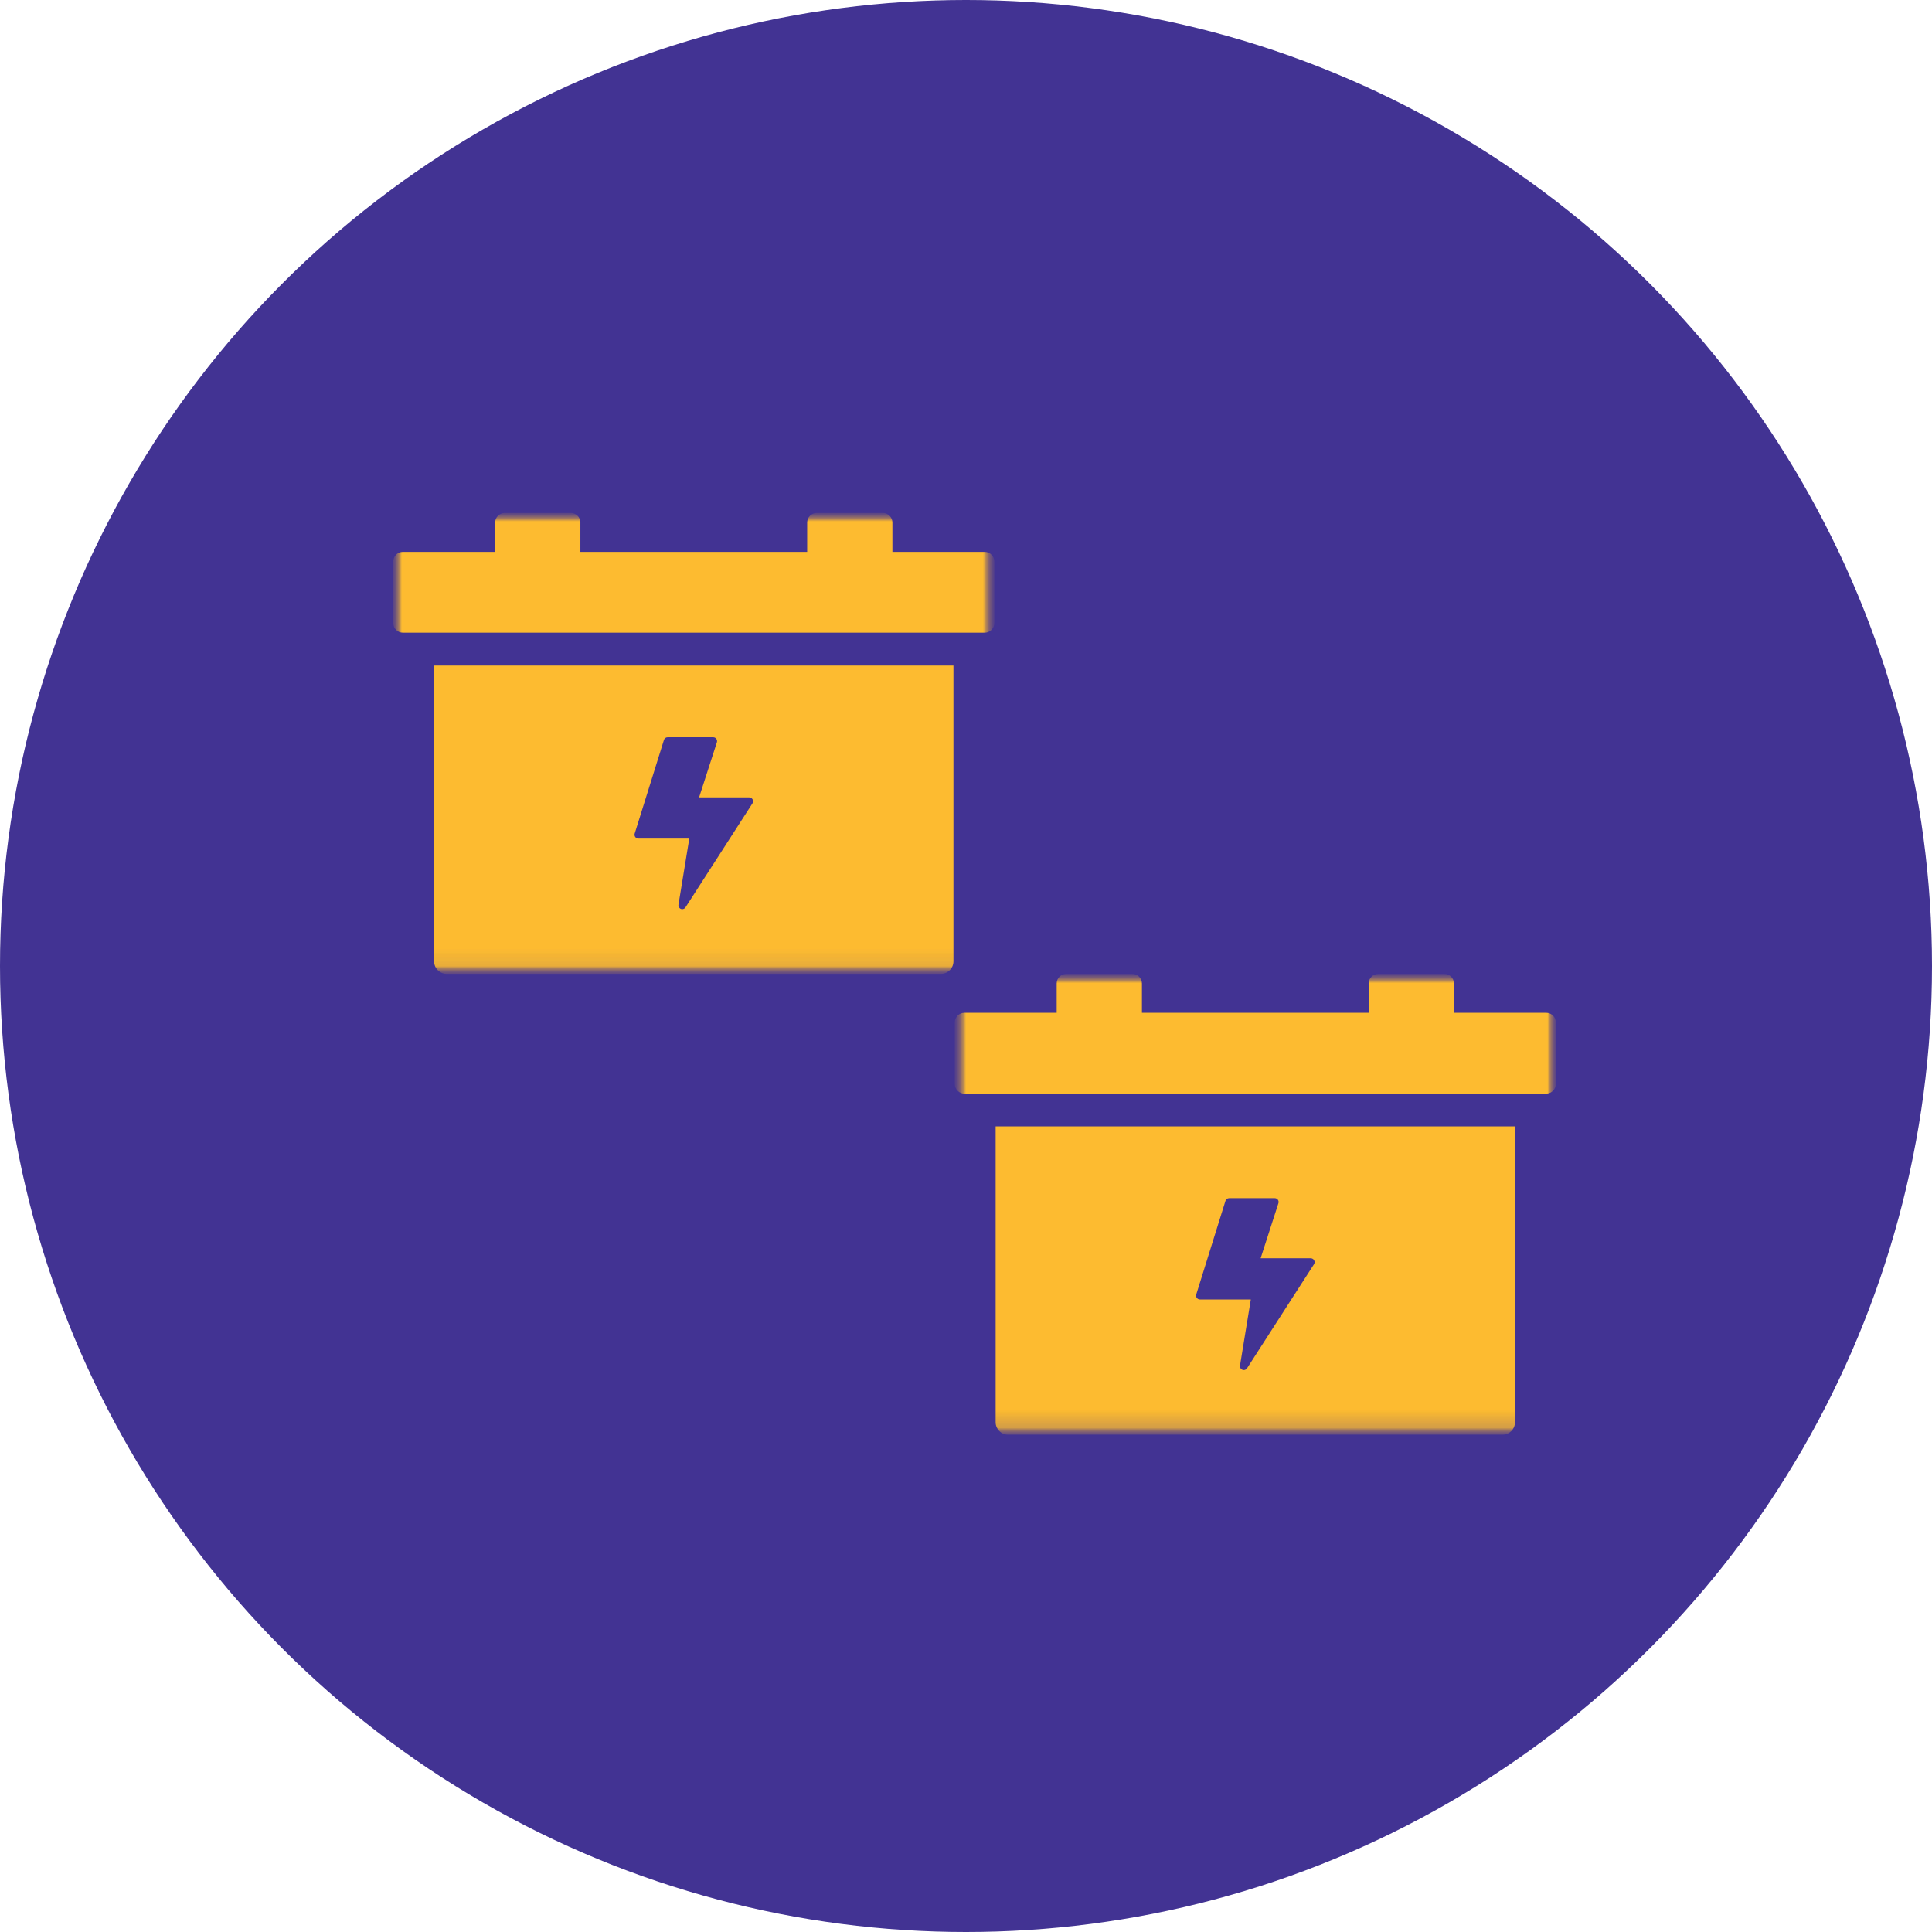
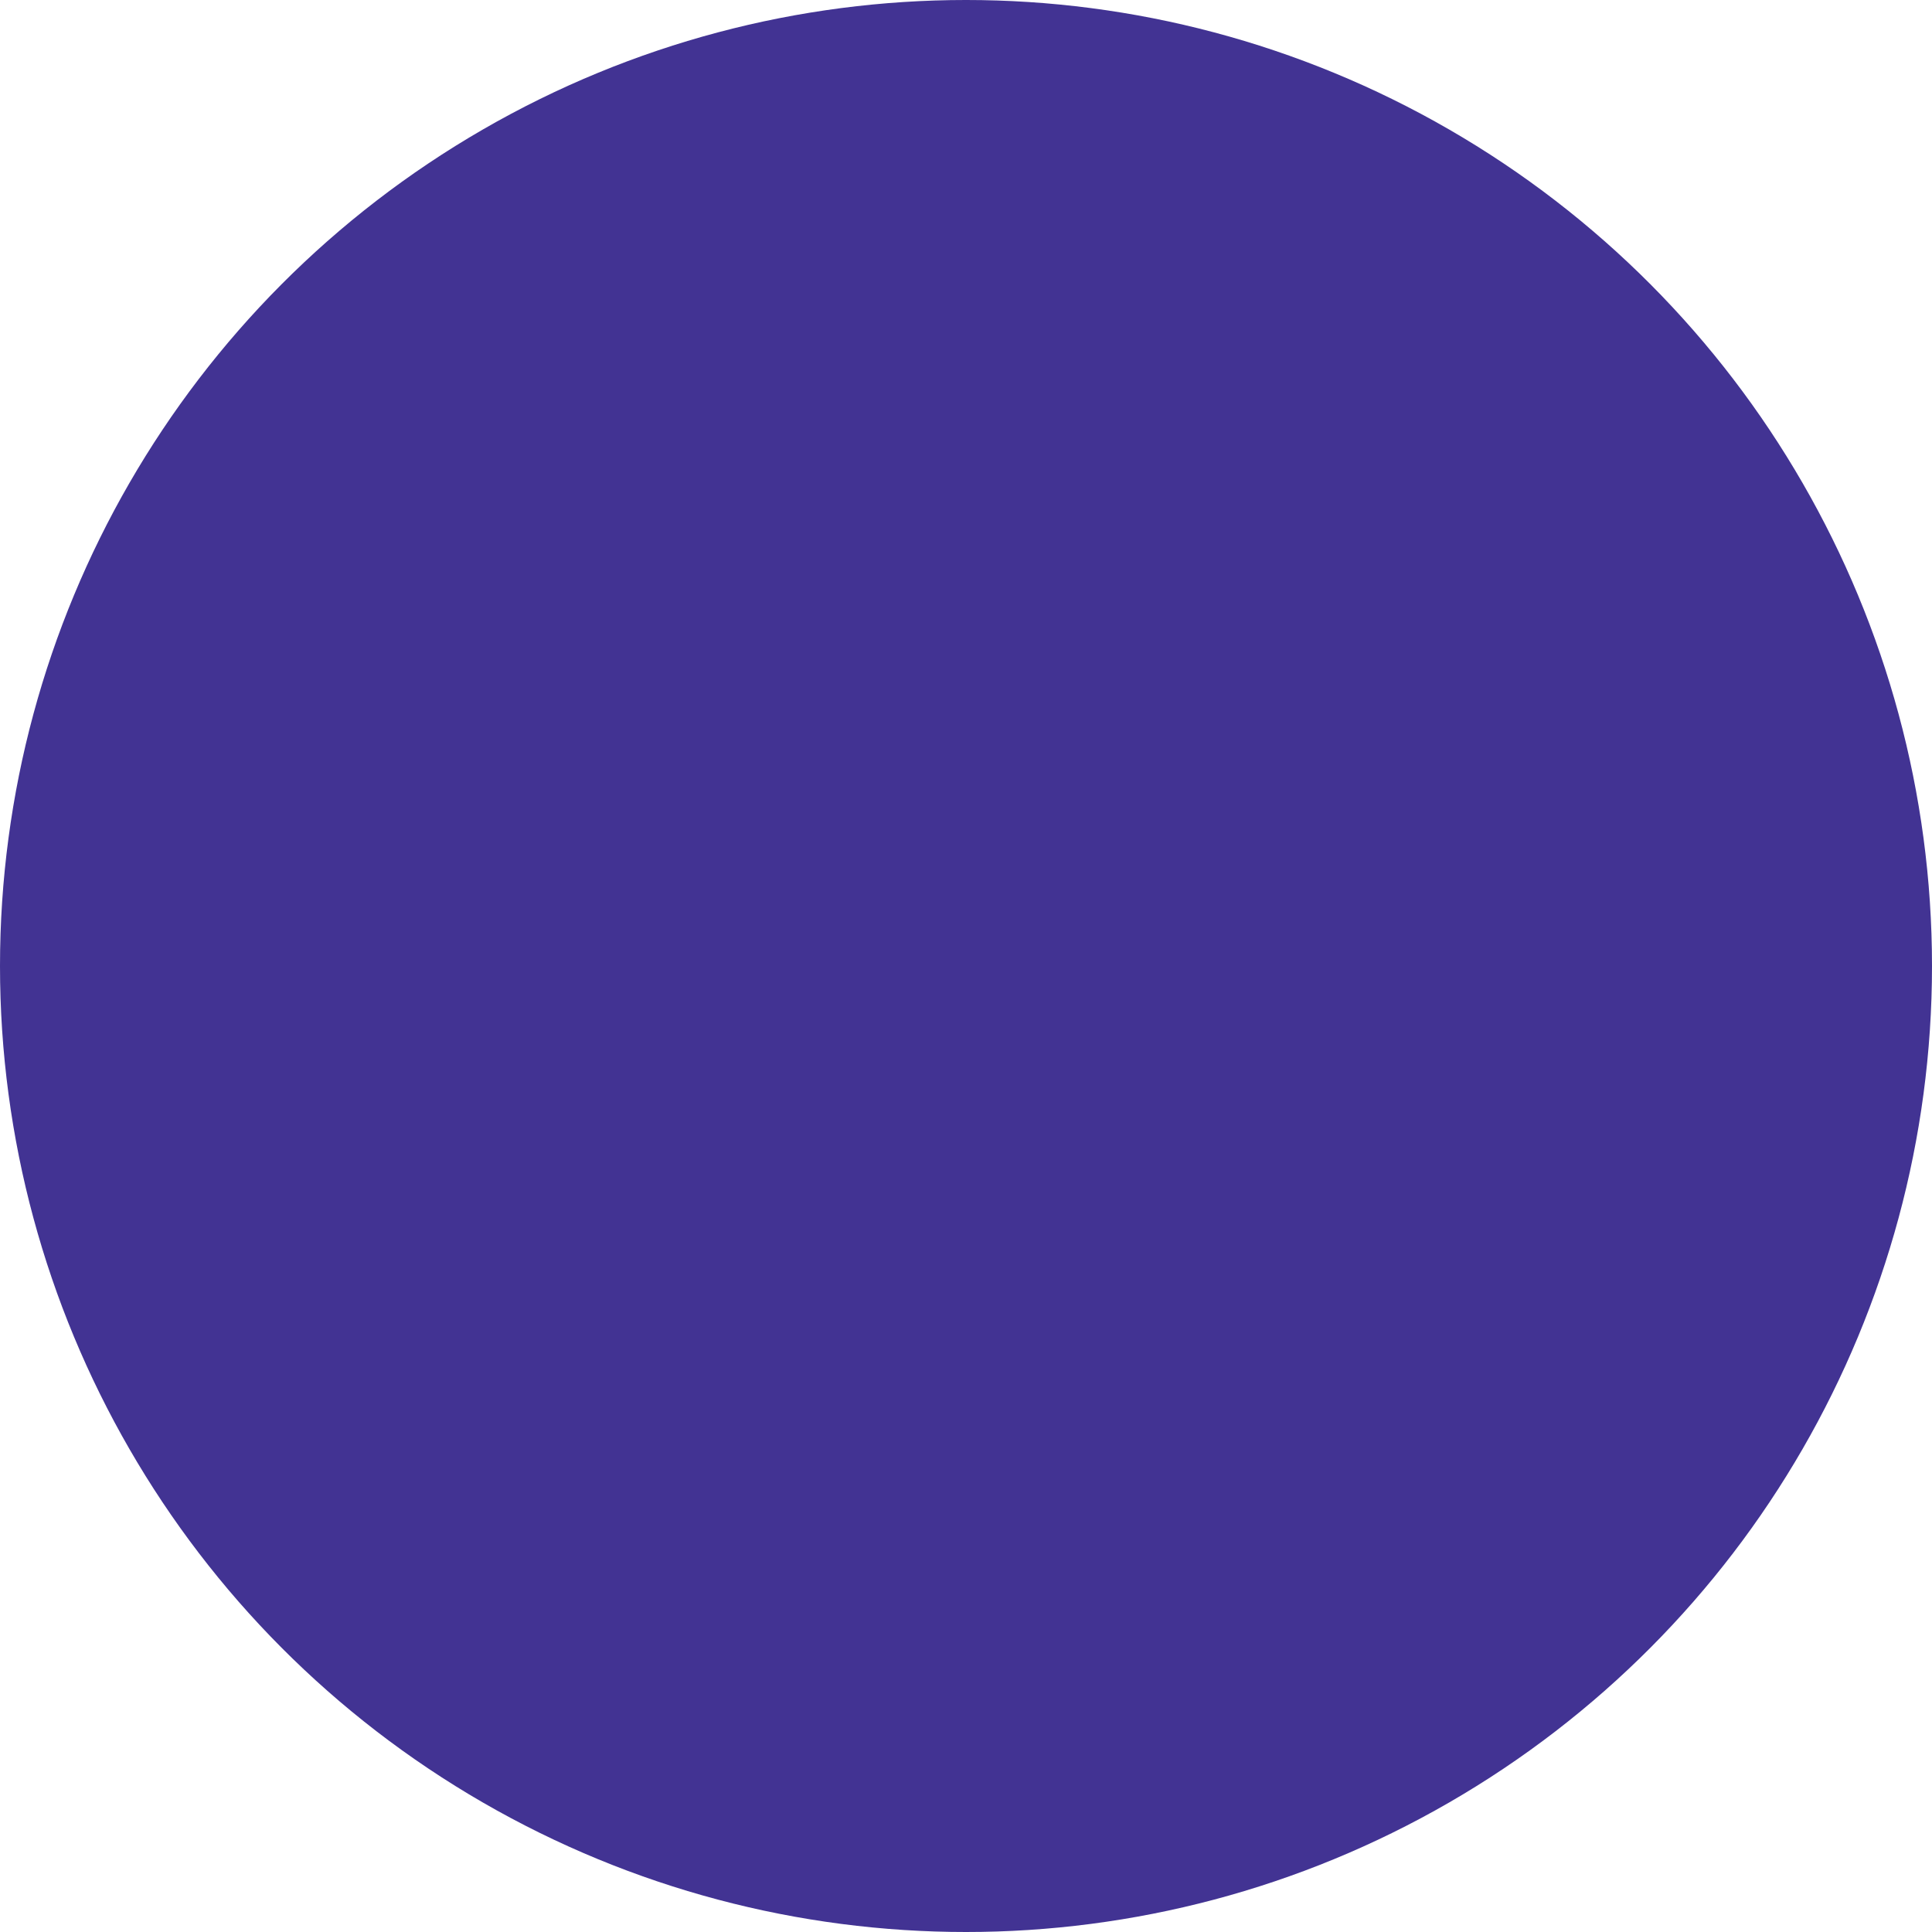
<svg xmlns="http://www.w3.org/2000/svg" width="113" height="113" viewBox="0 0 113 113" fill="none">
  <circle cx="56.5" cy="56.5" r="56.5" fill="#423393" />
  <mask id="mask0_579_354" style="mask-type:luminance" maskUnits="userSpaceOnUse" x="23" y="30" width="36" height="27">
    <path d="M58.157 30H23V56.959H58.157V30Z" fill="white" />
  </mask>
  <g mask="url(#mask0_579_354)">
    <mask id="mask1_579_354" style="mask-type:luminance" maskUnits="userSpaceOnUse" x="23" y="30" width="36" height="27">
-       <path d="M58.157 30H23V56.959H58.157V30Z" fill="white" />
-     </mask>
+       </mask>
    <g mask="url(#mask1_579_354)">
      <mask id="mask2_579_354" style="mask-type:luminance" maskUnits="userSpaceOnUse" x="23" y="30" width="36" height="27">
        <path d="M58.157 30H23V56.959H58.157V30Z" fill="white" />
      </mask>
      <g mask="url(#mask2_579_354)">
        <path fill-rule="evenodd" clip-rule="evenodd" d="M57.594 32.278H52.196V30.564C52.196 30.252 51.944 30 51.633 30H47.773C47.463 30 47.21 30.252 47.21 30.564V32.278H33.946V30.564C33.946 30.252 33.694 30 33.383 30H29.523C29.213 30 28.96 30.252 28.96 30.564V32.278H23.563C23.252 32.278 23 32.531 23 32.842V36.44C23 36.752 23.252 37.004 23.563 37.004H57.594C57.904 37.004 58.157 36.752 58.157 36.44V32.842C58.157 32.531 57.904 32.278 57.594 32.278ZM25.391 56.228C25.391 56.631 25.717 56.959 26.121 56.959H55.036C55.439 56.959 55.766 56.631 55.766 56.228V38.925H25.391V56.228ZM37.122 48.756L38.833 43.28C38.863 43.186 38.949 43.122 39.048 43.122H41.716C41.788 43.122 41.856 43.157 41.898 43.215C41.94 43.273 41.952 43.348 41.93 43.416L40.889 46.638H43.821C43.904 46.638 43.98 46.683 44.019 46.756C44.059 46.829 44.055 46.916 44.011 46.986L40.093 53.072C40.051 53.138 39.978 53.176 39.904 53.176C39.877 53.176 39.85 53.171 39.824 53.161C39.725 53.123 39.665 53.02 39.683 52.914L40.315 49.048H37.338C37.266 49.048 37.199 49.013 37.156 48.956C37.114 48.898 37.101 48.824 37.122 48.756Z" fill="#FDBB30" />
      </g>
    </g>
  </g>
  <mask id="mask3_579_354" style="mask-type:luminance" maskUnits="userSpaceOnUse" x="55" y="56" width="37" height="28">
-     <path d="M91.001 56.959H55.845V83.917H91.001V56.959Z" fill="white" />
-   </mask>
+     </mask>
  <g mask="url(#mask3_579_354)">
    <mask id="mask4_579_354" style="mask-type:luminance" maskUnits="userSpaceOnUse" x="55" y="56" width="37" height="28">
      <path d="M91.001 56.959H55.845V83.917H91.001V56.959Z" fill="white" />
    </mask>
    <g mask="url(#mask4_579_354)">
      <mask id="mask5_579_354" style="mask-type:luminance" maskUnits="userSpaceOnUse" x="55" y="56" width="37" height="28">
-         <path d="M91.001 56.959H55.845V83.917H91.001V56.959Z" fill="white" />
-       </mask>
+         </mask>
      <g mask="url(#mask5_579_354)">
-         <path fill-rule="evenodd" clip-rule="evenodd" d="M90.437 59.237H85.039V57.523C85.039 57.211 84.787 56.959 84.477 56.959H80.616C80.306 56.959 80.053 57.211 80.053 57.523V59.237H66.79V57.523C66.79 57.211 66.537 56.959 66.227 56.959H62.367C62.056 56.959 61.804 57.211 61.804 57.523V59.237H56.406C56.096 59.237 55.843 59.489 55.843 59.801V63.399C55.843 63.711 56.096 63.963 56.406 63.963H90.437C90.747 63.963 91 63.711 91 63.399V59.801C91 59.489 90.747 59.237 90.437 59.237ZM58.234 83.185C58.234 83.588 58.561 83.916 58.964 83.916H87.879C88.282 83.916 88.609 83.588 88.609 83.185V65.882H58.234V83.185ZM69.966 75.713L71.676 70.237C71.706 70.144 71.793 70.079 71.891 70.079H74.559C74.631 70.079 74.699 70.114 74.741 70.172C74.783 70.23 74.796 70.306 74.773 70.374L73.732 73.596H76.665C76.747 73.596 76.823 73.64 76.862 73.713C76.902 73.786 76.898 73.874 76.854 73.943L72.937 80.03C72.895 80.095 72.822 80.134 72.747 80.134C72.72 80.134 72.693 80.129 72.667 80.119C72.568 80.08 72.509 79.978 72.526 79.871L73.158 76.005H70.181C70.109 76.005 70.042 75.97 69.999 75.913C69.957 75.855 69.945 75.781 69.966 75.713Z" fill="#FDBB30" />
-       </g>
+         </g>
    </g>
  </g>
</svg>